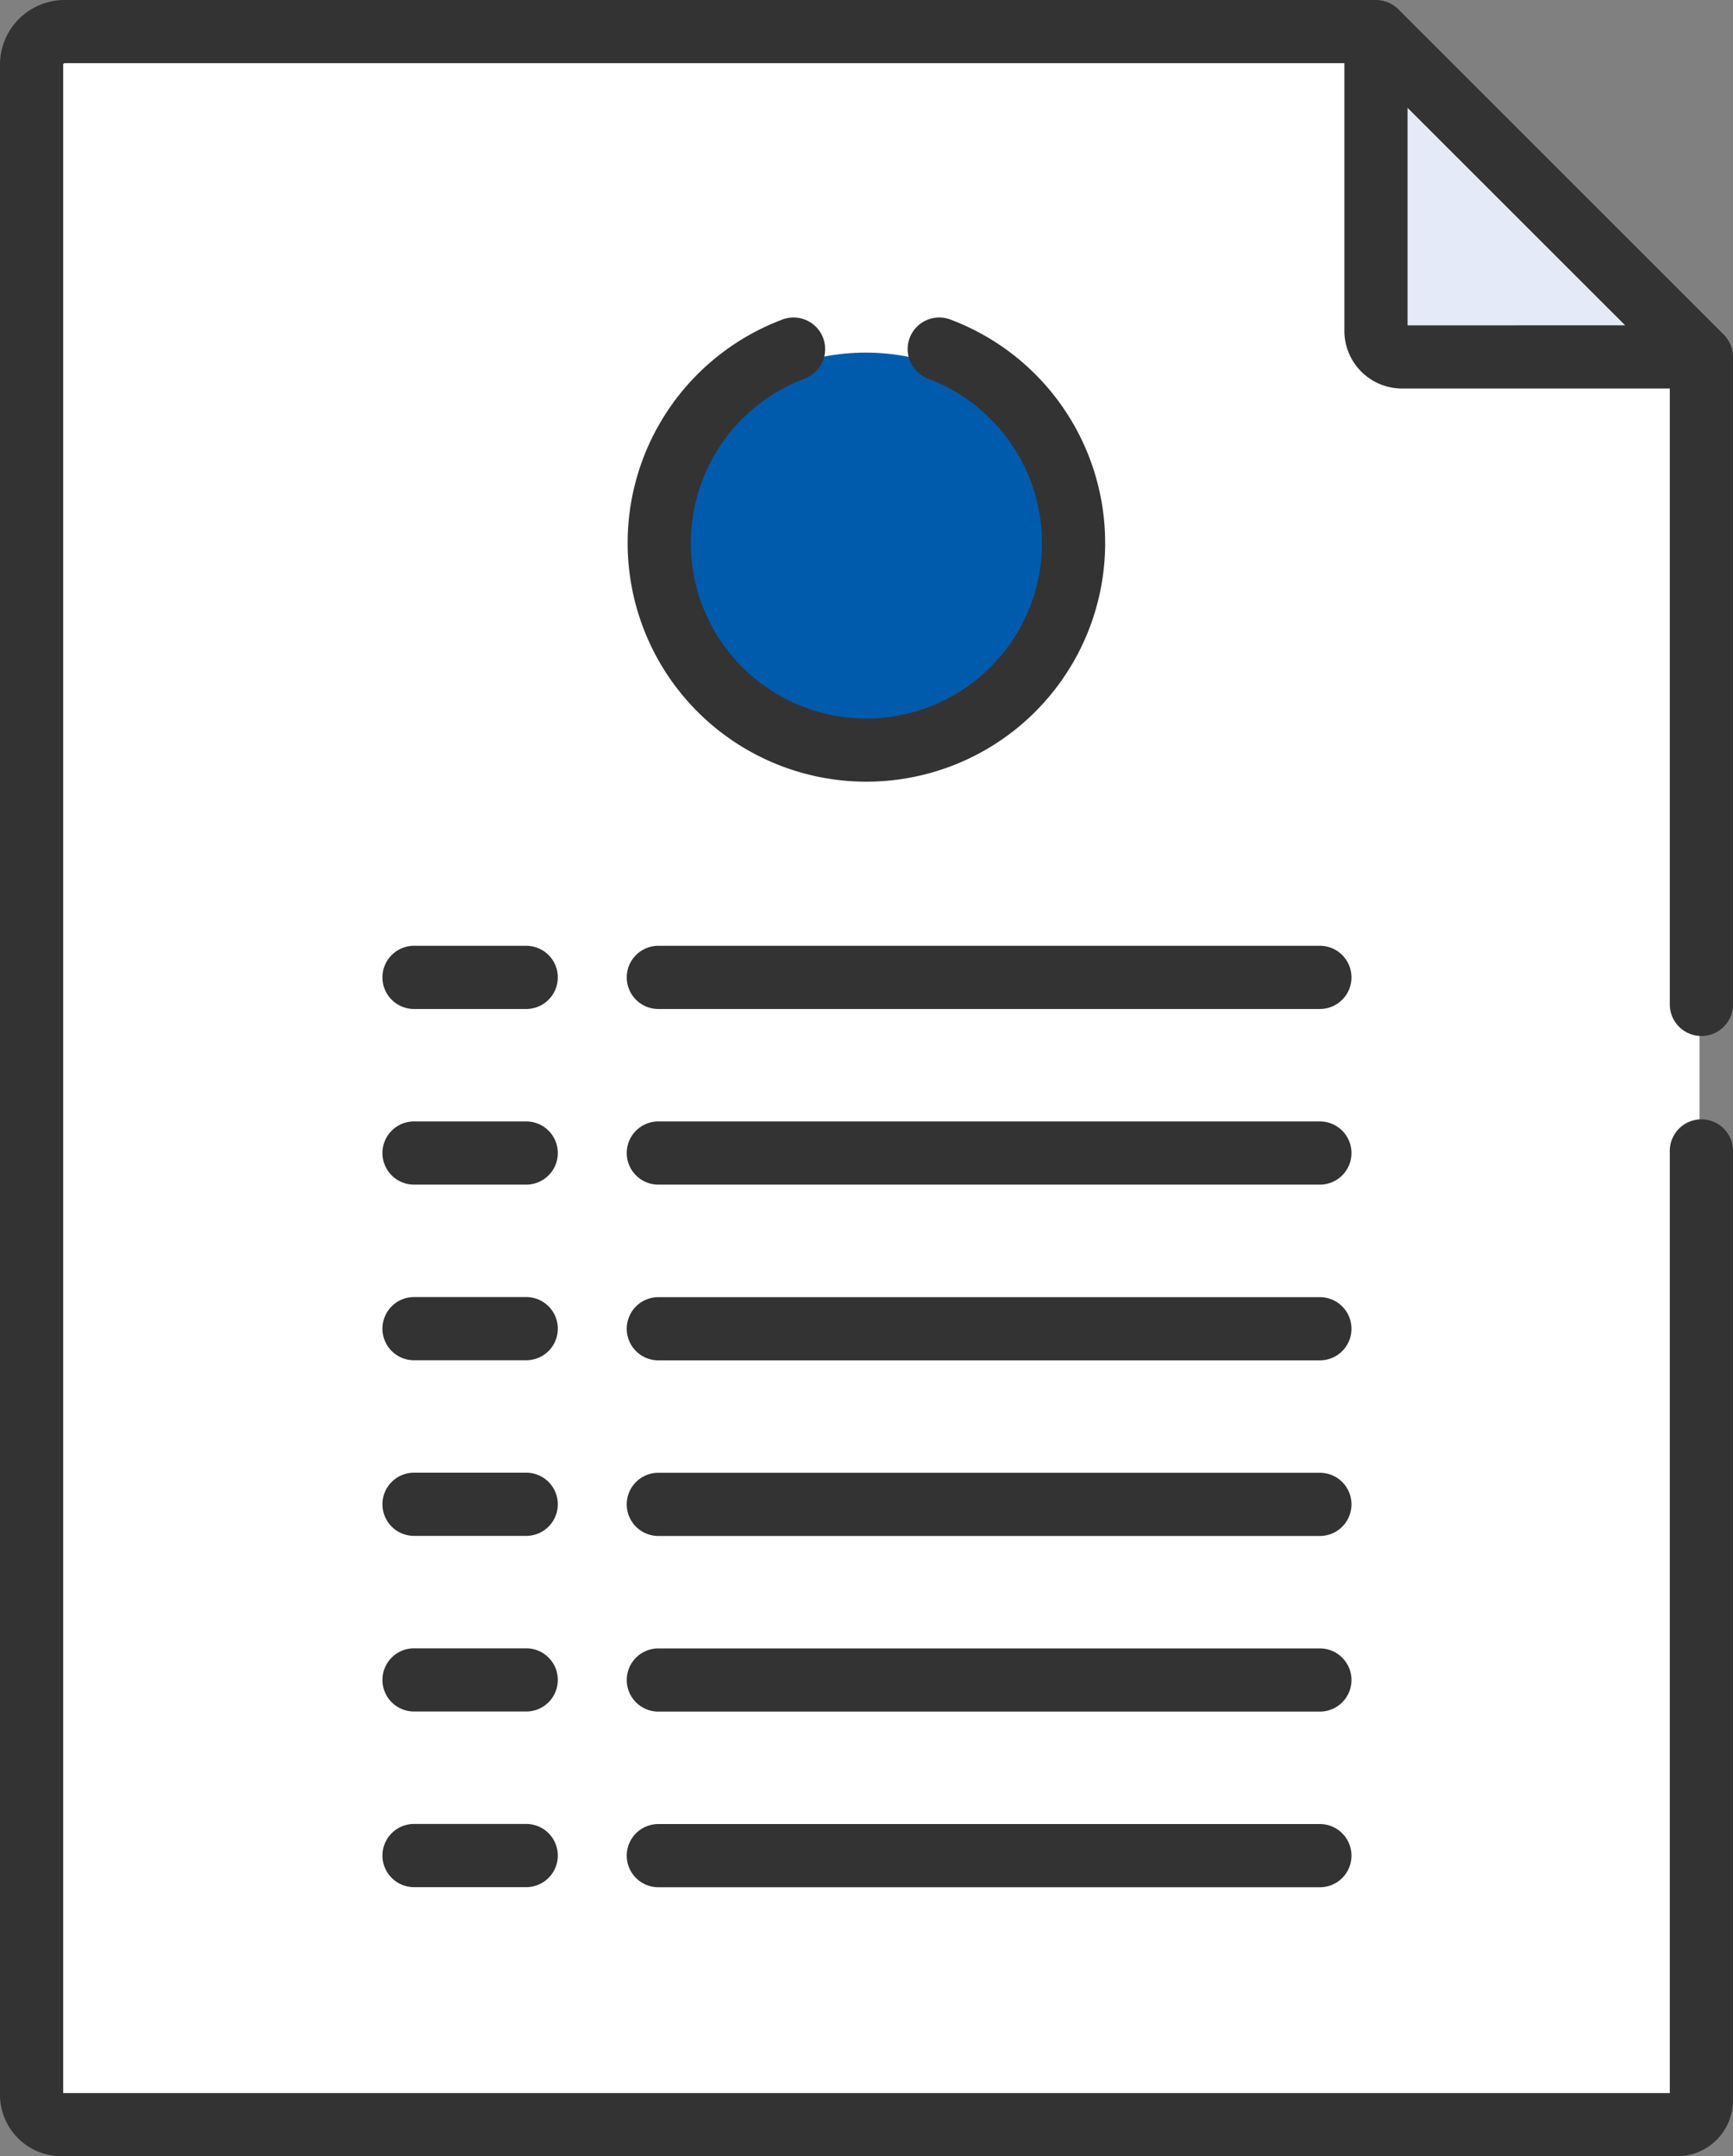
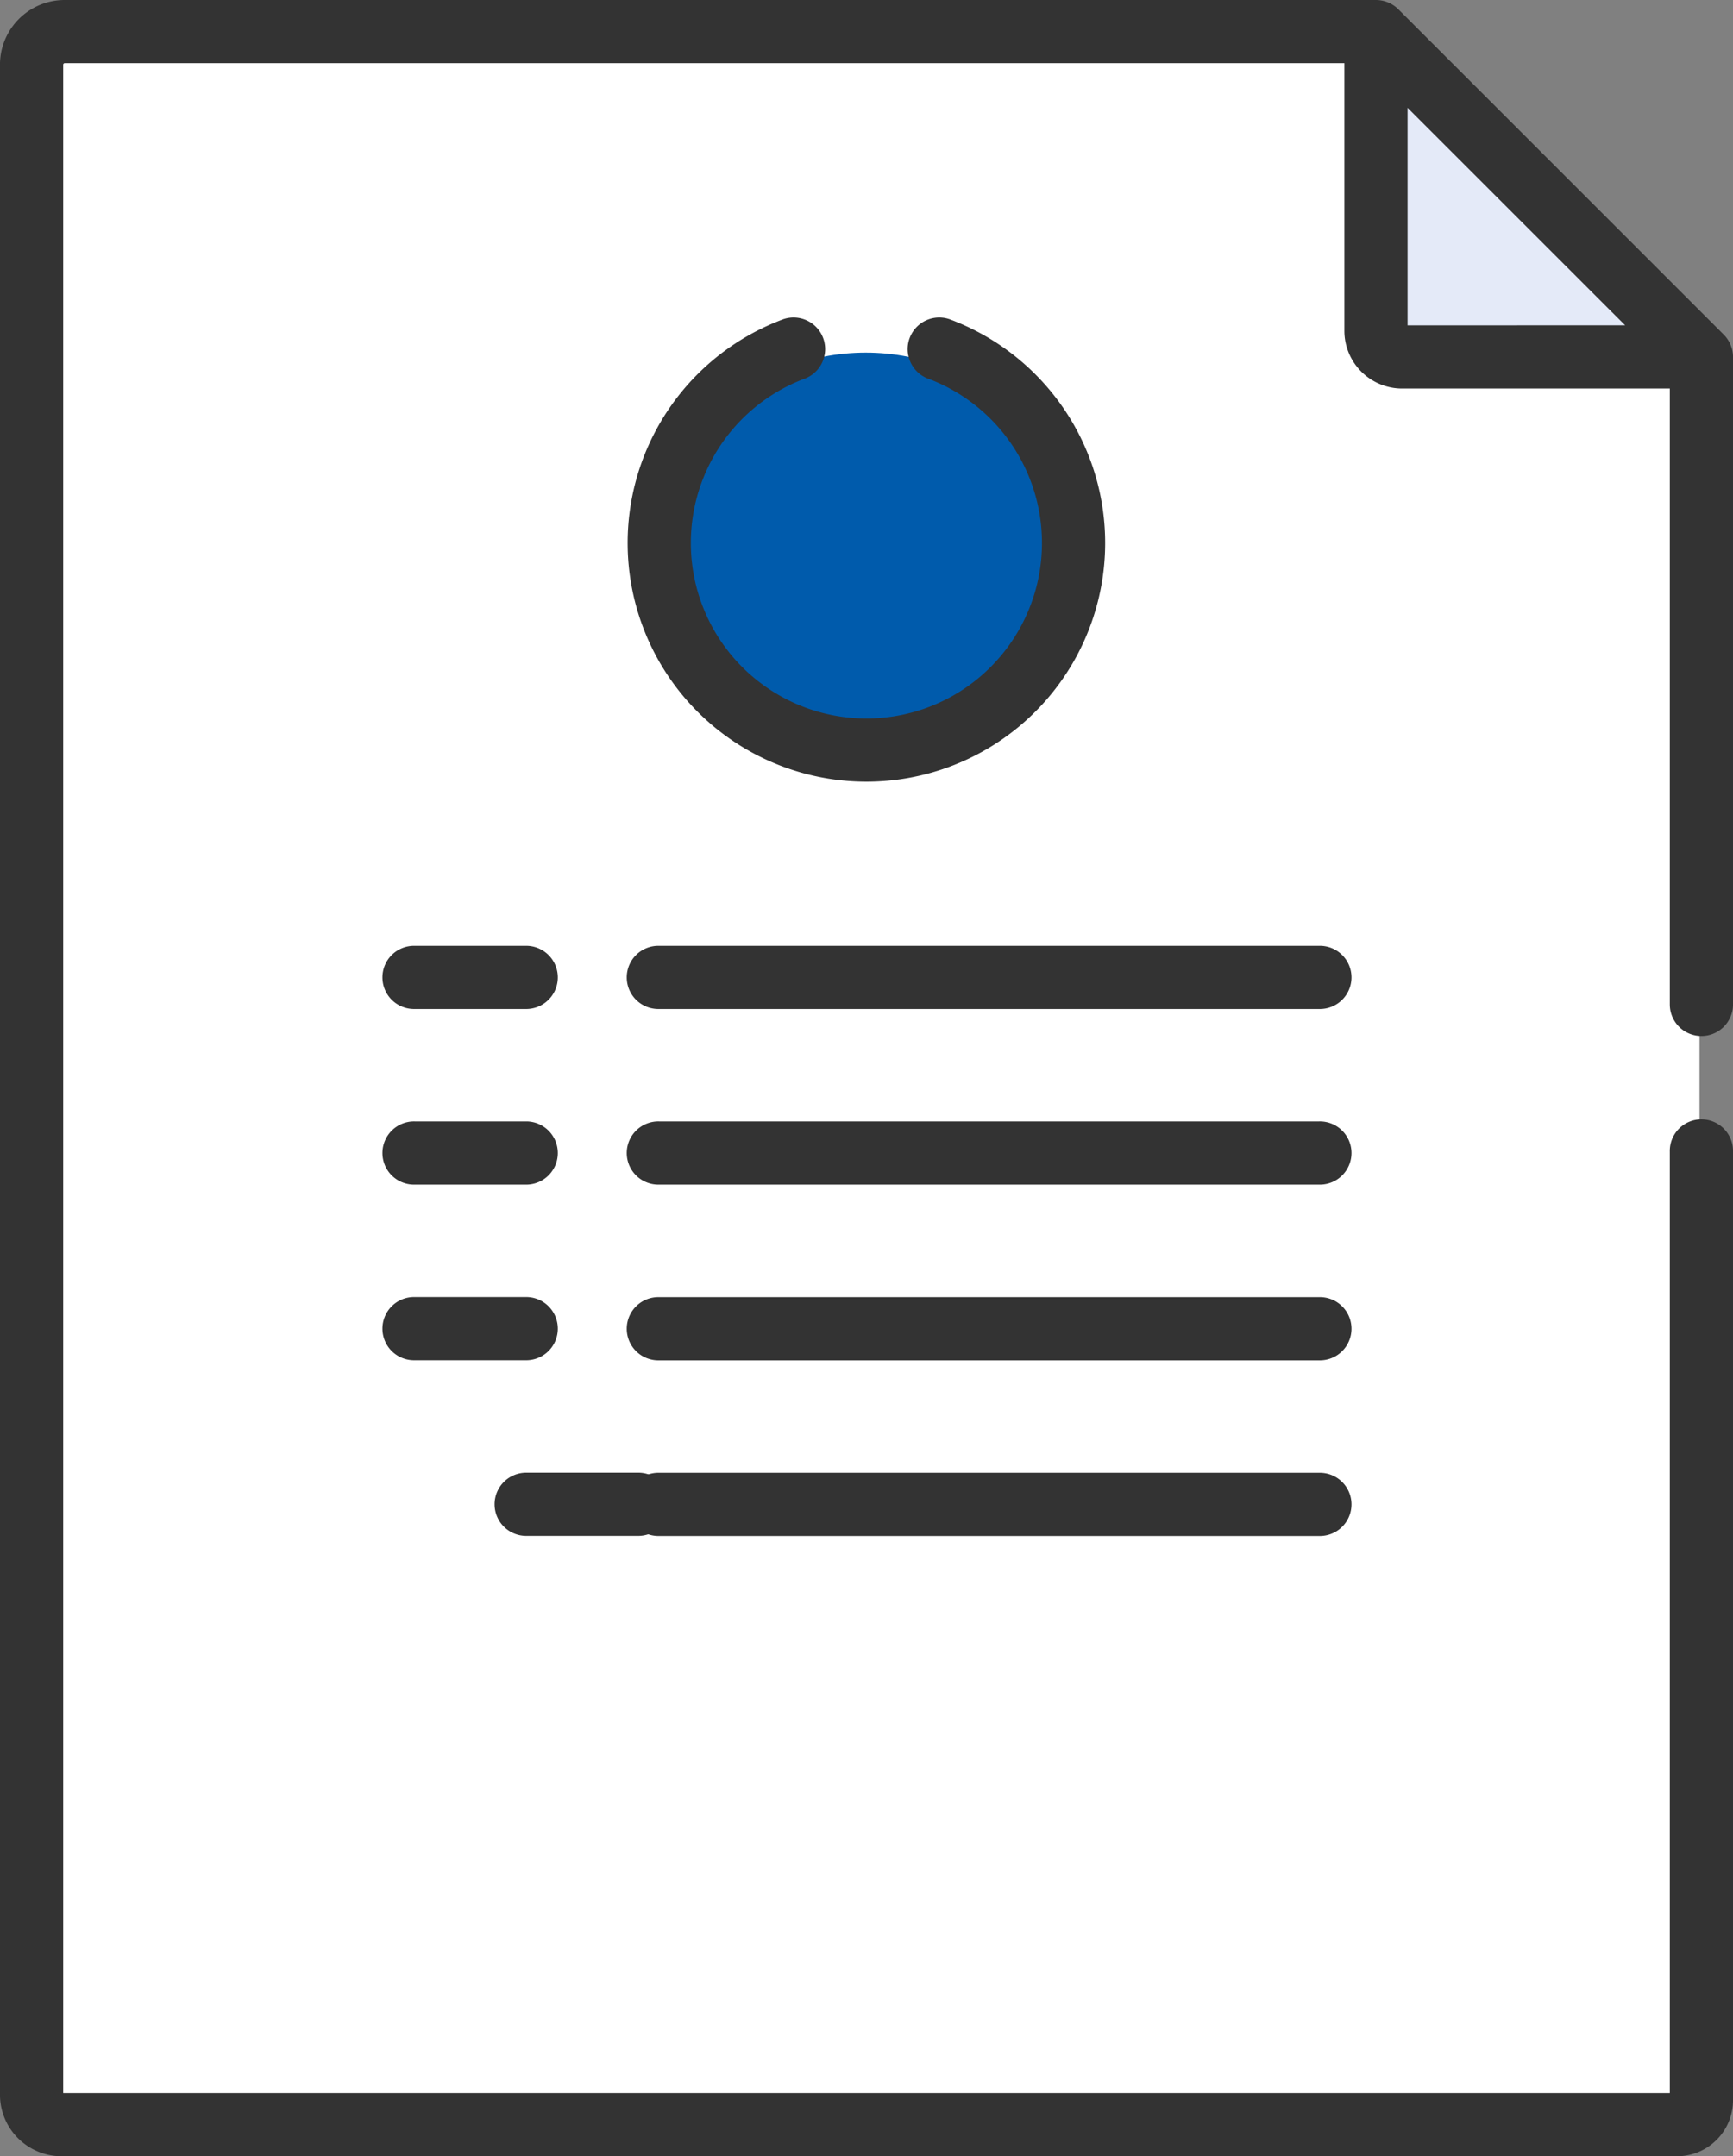
<svg xmlns="http://www.w3.org/2000/svg" width="72.316" height="90" viewBox="0 0 72.316 90">
  <rect x="0" y="0" width="72.316" height="90" fill="#808080" stroke="none" />
  <g data-name="005-curriculum-vitae" transform="translate(-25.301)">
    <path data-name="パス 158" d="M27.666 1.827h55.908L96.22 14.761v73.138H26.841z" fill="#fff" />
    <path data-name="多角形 11" d="M83.922 14.422l.042-11.257 11.185 10.43z" fill="#e4eaf8" />
    <ellipse data-name="楕円形 6" cx="8.697" cy="8.362" rx="8.697" ry="8.362" transform="translate(52.73 14.718)" fill="#005bac" />
    <g data-name="グループ 84">
      <g data-name="グループ 83">
        <path data-name="パス 143" d="M96.3 43.242a1.318 1.318 0 001.318-1.318V14.9a1.338 1.338 0 00-.386-.932L83.651.386A1.334 1.334 0 0082.719 0H28a2.7 2.7 0 00-2.7 2.7v84.733A2.57 2.57 0 0027.868 90h67.416a2.336 2.336 0 002.333-2.333V48.076a1.319 1.319 0 10-2.637 0v39.287H27.938V2.7A.063.063 0 0128 2.637h53.4V13.81a2.41 2.41 0 002.407 2.407H94.98v25.707a1.318 1.318 0 001.32 1.318zM84.037 13.58V4.5l9.079 9.078z" fill="#333" />
      </g>
    </g>
    <g data-name="グループ 115">
      <g data-name="グループ 111">
        <path data-name="パス 157" d="M65.001 13.353a1.319 1.319 0 10-.939 2.464 7.326 7.326 0 11-5.214 0 1.319 1.319 0 10-.939-2.464 9.963 9.963 0 107.092 0z" fill="#333" />
      </g>
    </g>
    <g data-name="グループ 122">
      <g data-name="グループ 86">
        <g data-name="グループ 85">
          <path data-name="パス 144" d="M80.342 46.808H52.81a1.319 1.319 0 100 2.637h27.531a1.319 1.319 0 100-2.637z" fill="#333" />
        </g>
      </g>
      <g data-name="グループ 90">
        <g data-name="グループ 89">
          <path data-name="パス 146" d="M80.342 54.143H52.81a1.319 1.319 0 100 2.637h27.531a1.319 1.319 0 100-2.637z" fill="#333" />
        </g>
      </g>
      <g data-name="グループ 94">
        <g data-name="グループ 93">
-           <path data-name="パス 148" d="M80.342 68.804H52.81a1.319 1.319 0 100 2.637h27.531a1.319 1.319 0 100-2.637z" fill="#333" />
-         </g>
+           </g>
      </g>
      <g data-name="グループ 96">
        <g data-name="グループ 95">
-           <path data-name="パス 149" d="M80.342 76.135H52.81a1.319 1.319 0 100 2.637h27.531a1.319 1.319 0 100-2.637z" fill="#333" />
-         </g>
+           </g>
      </g>
      <g data-name="グループ 113">
        <g data-name="グループ 89">
          <path data-name="パス 146" d="M80.342 61.473H52.81a1.319 1.319 0 100 2.637h27.531a1.319 1.319 0 100-2.637z" fill="#333" />
        </g>
      </g>
      <g data-name="グループ 114">
        <g data-name="グループ 85">
          <path data-name="パス 144" d="M80.342 39.477H52.81a1.319 1.319 0 100 2.637h27.531a1.319 1.319 0 100-2.637z" fill="#333" />
        </g>
      </g>
      <g data-name="グループ 85">
        <path data-name="パス 144" d="M47.295 39.477h-4.68a1.319 1.319 0 100 2.637h4.68a1.319 1.319 0 000-2.637z" fill="#333" />
      </g>
      <g data-name="グループ 117">
        <g data-name="グループ 85">
          <path data-name="パス 144" d="M47.295 46.808h-4.68a1.319 1.319 0 100 2.637h4.68a1.319 1.319 0 000-2.637z" fill="#333" />
        </g>
      </g>
      <g data-name="グループ 118">
        <g data-name="グループ 85">
-           <path data-name="パス 144" d="M47.295 61.469h-4.68a1.319 1.319 0 100 2.637h4.68a1.319 1.319 0 000-2.637z" fill="#333" />
+           <path data-name="パス 144" d="M47.295 61.469a1.319 1.319 0 100 2.637h4.68a1.319 1.319 0 000-2.637z" fill="#333" />
        </g>
      </g>
      <g data-name="グループ 119">
        <g data-name="グループ 85">
          <path data-name="パス 144" d="M47.295 54.139h-4.68a1.319 1.319 0 100 2.637h4.68a1.319 1.319 0 000-2.637z" fill="#333" />
        </g>
      </g>
      <g data-name="グループ 120">
        <g data-name="グループ 85">
-           <path data-name="パス 144" d="M47.295 68.8h-4.68a1.319 1.319 0 100 2.637h4.68a1.319 1.319 0 000-2.637z" fill="#333" />
-         </g>
+           </g>
      </g>
      <g data-name="グループ 121">
        <g data-name="グループ 85">
-           <path data-name="パス 144" d="M47.295 76.131h-4.68a1.319 1.319 0 100 2.637h4.68a1.319 1.319 0 000-2.637z" fill="#333" />
-         </g>
+           </g>
      </g>
    </g>
  </g>
</svg>